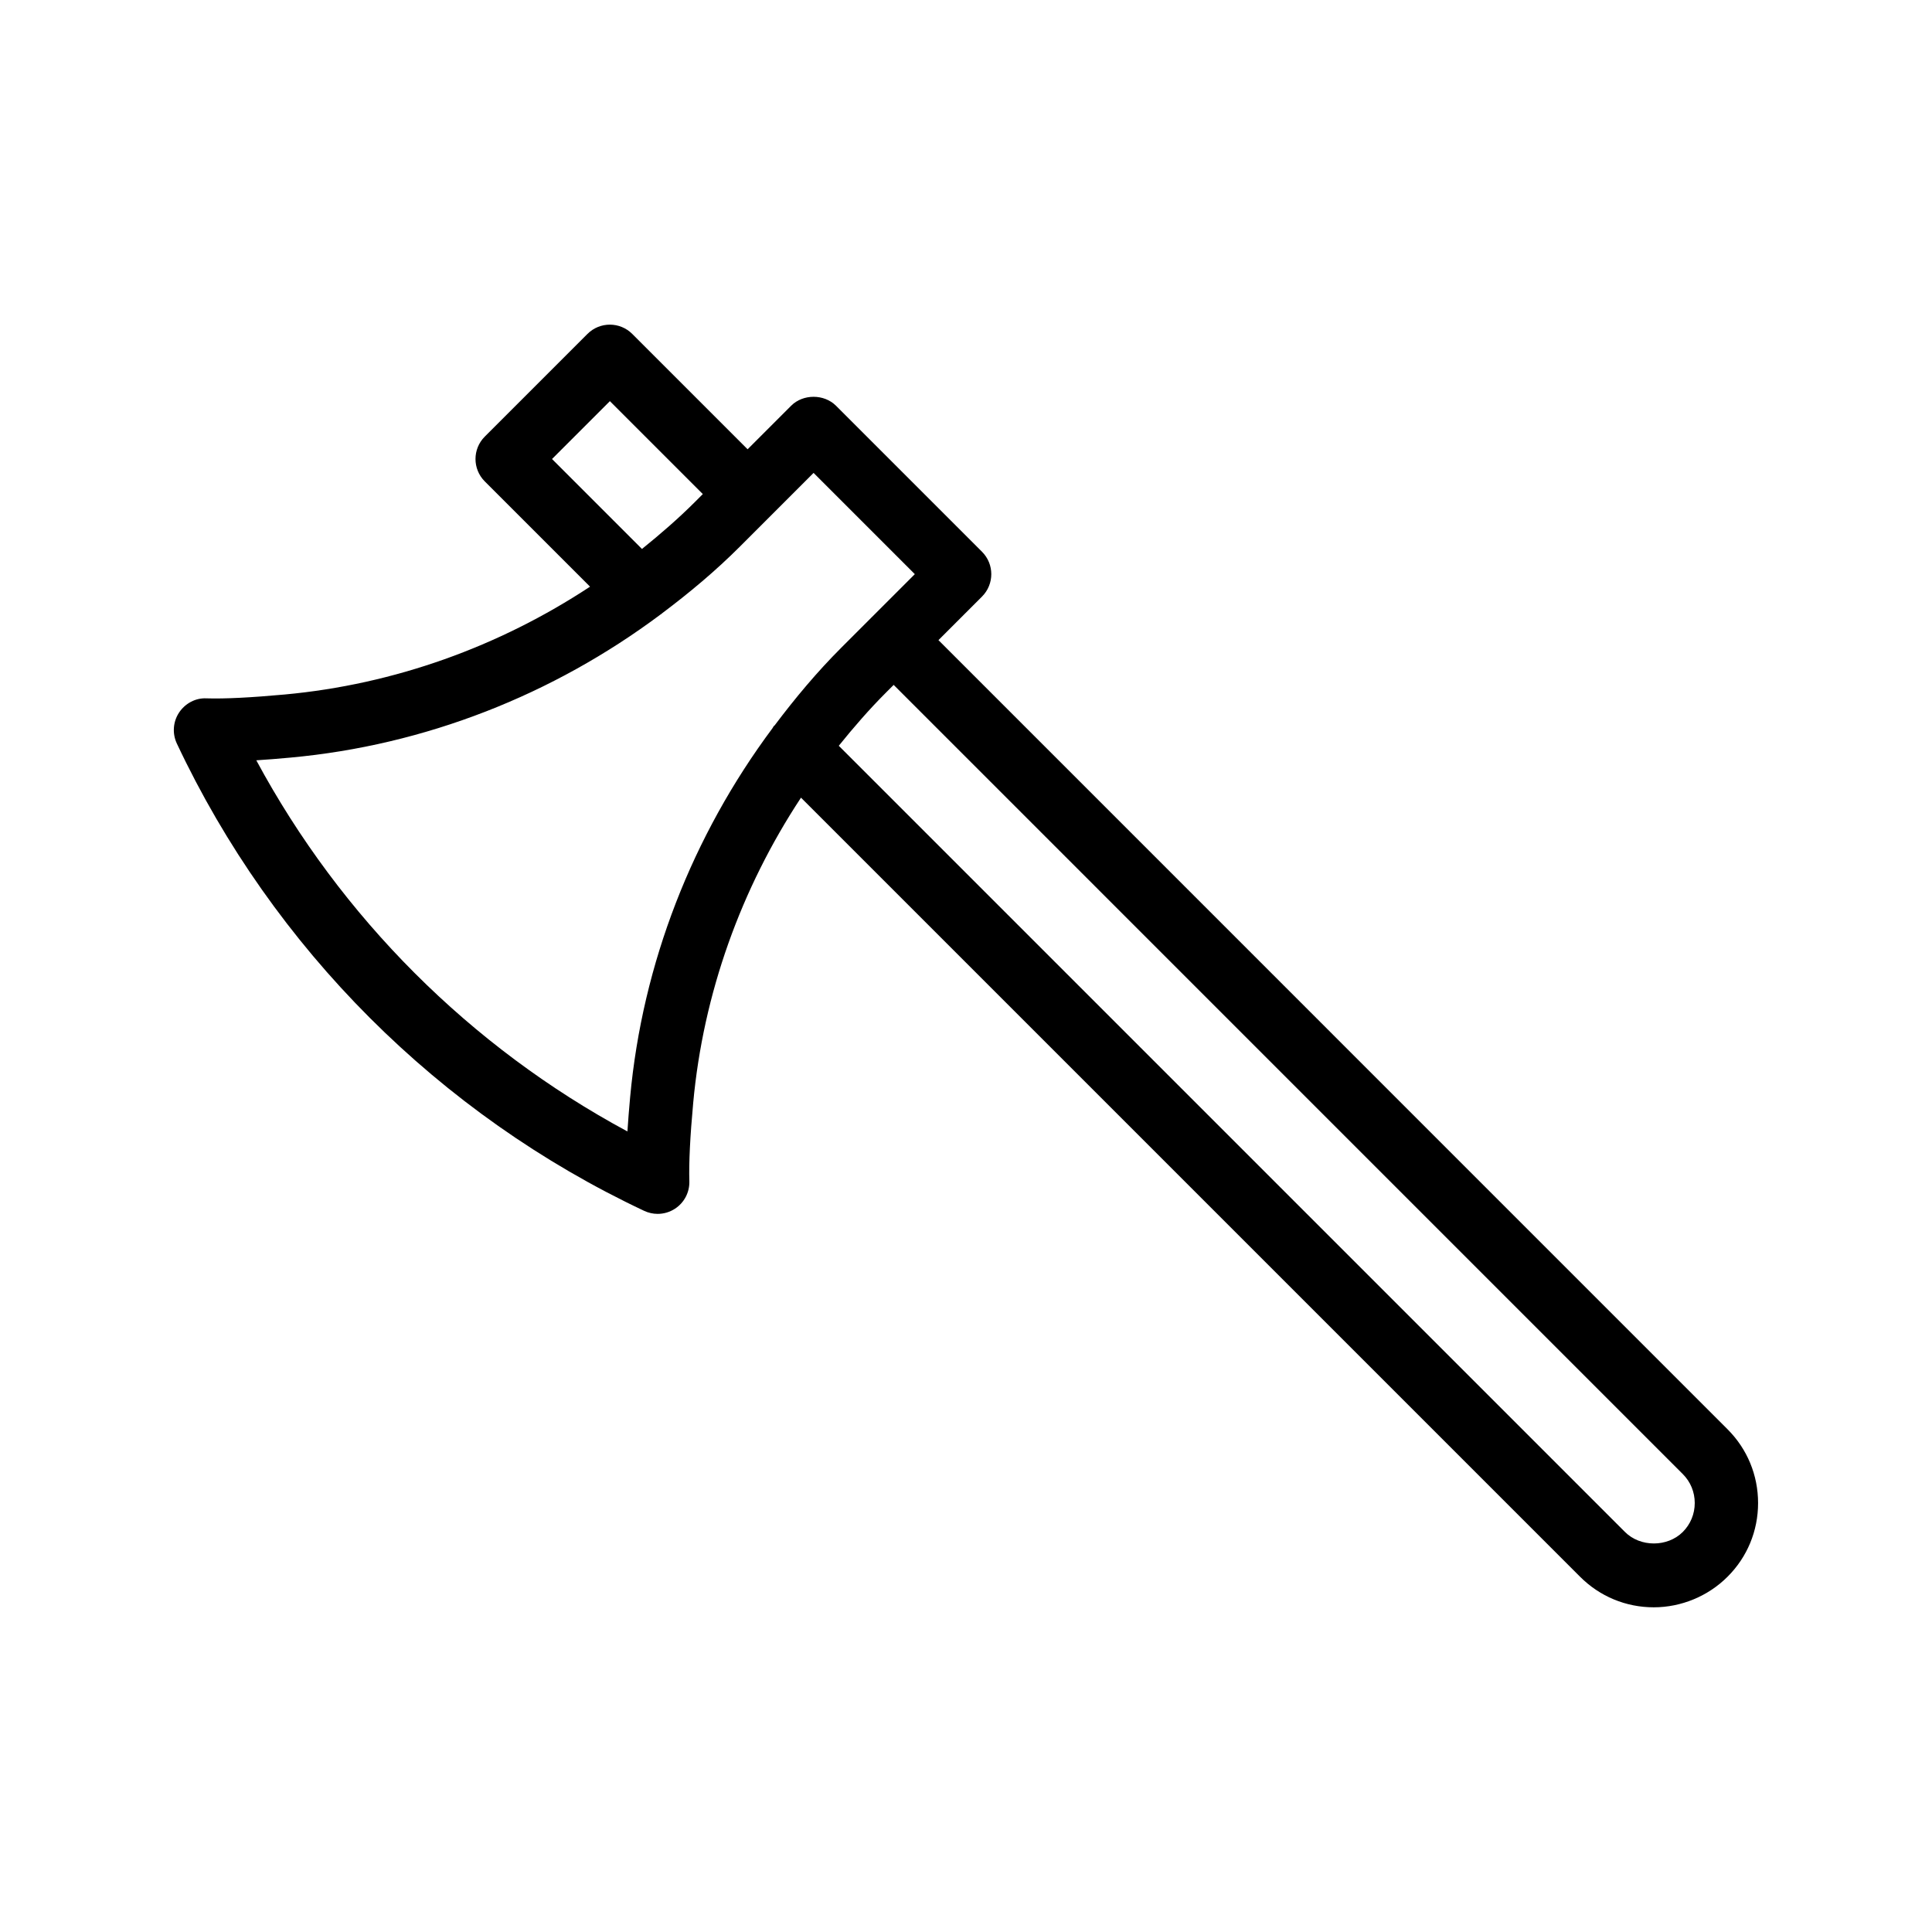
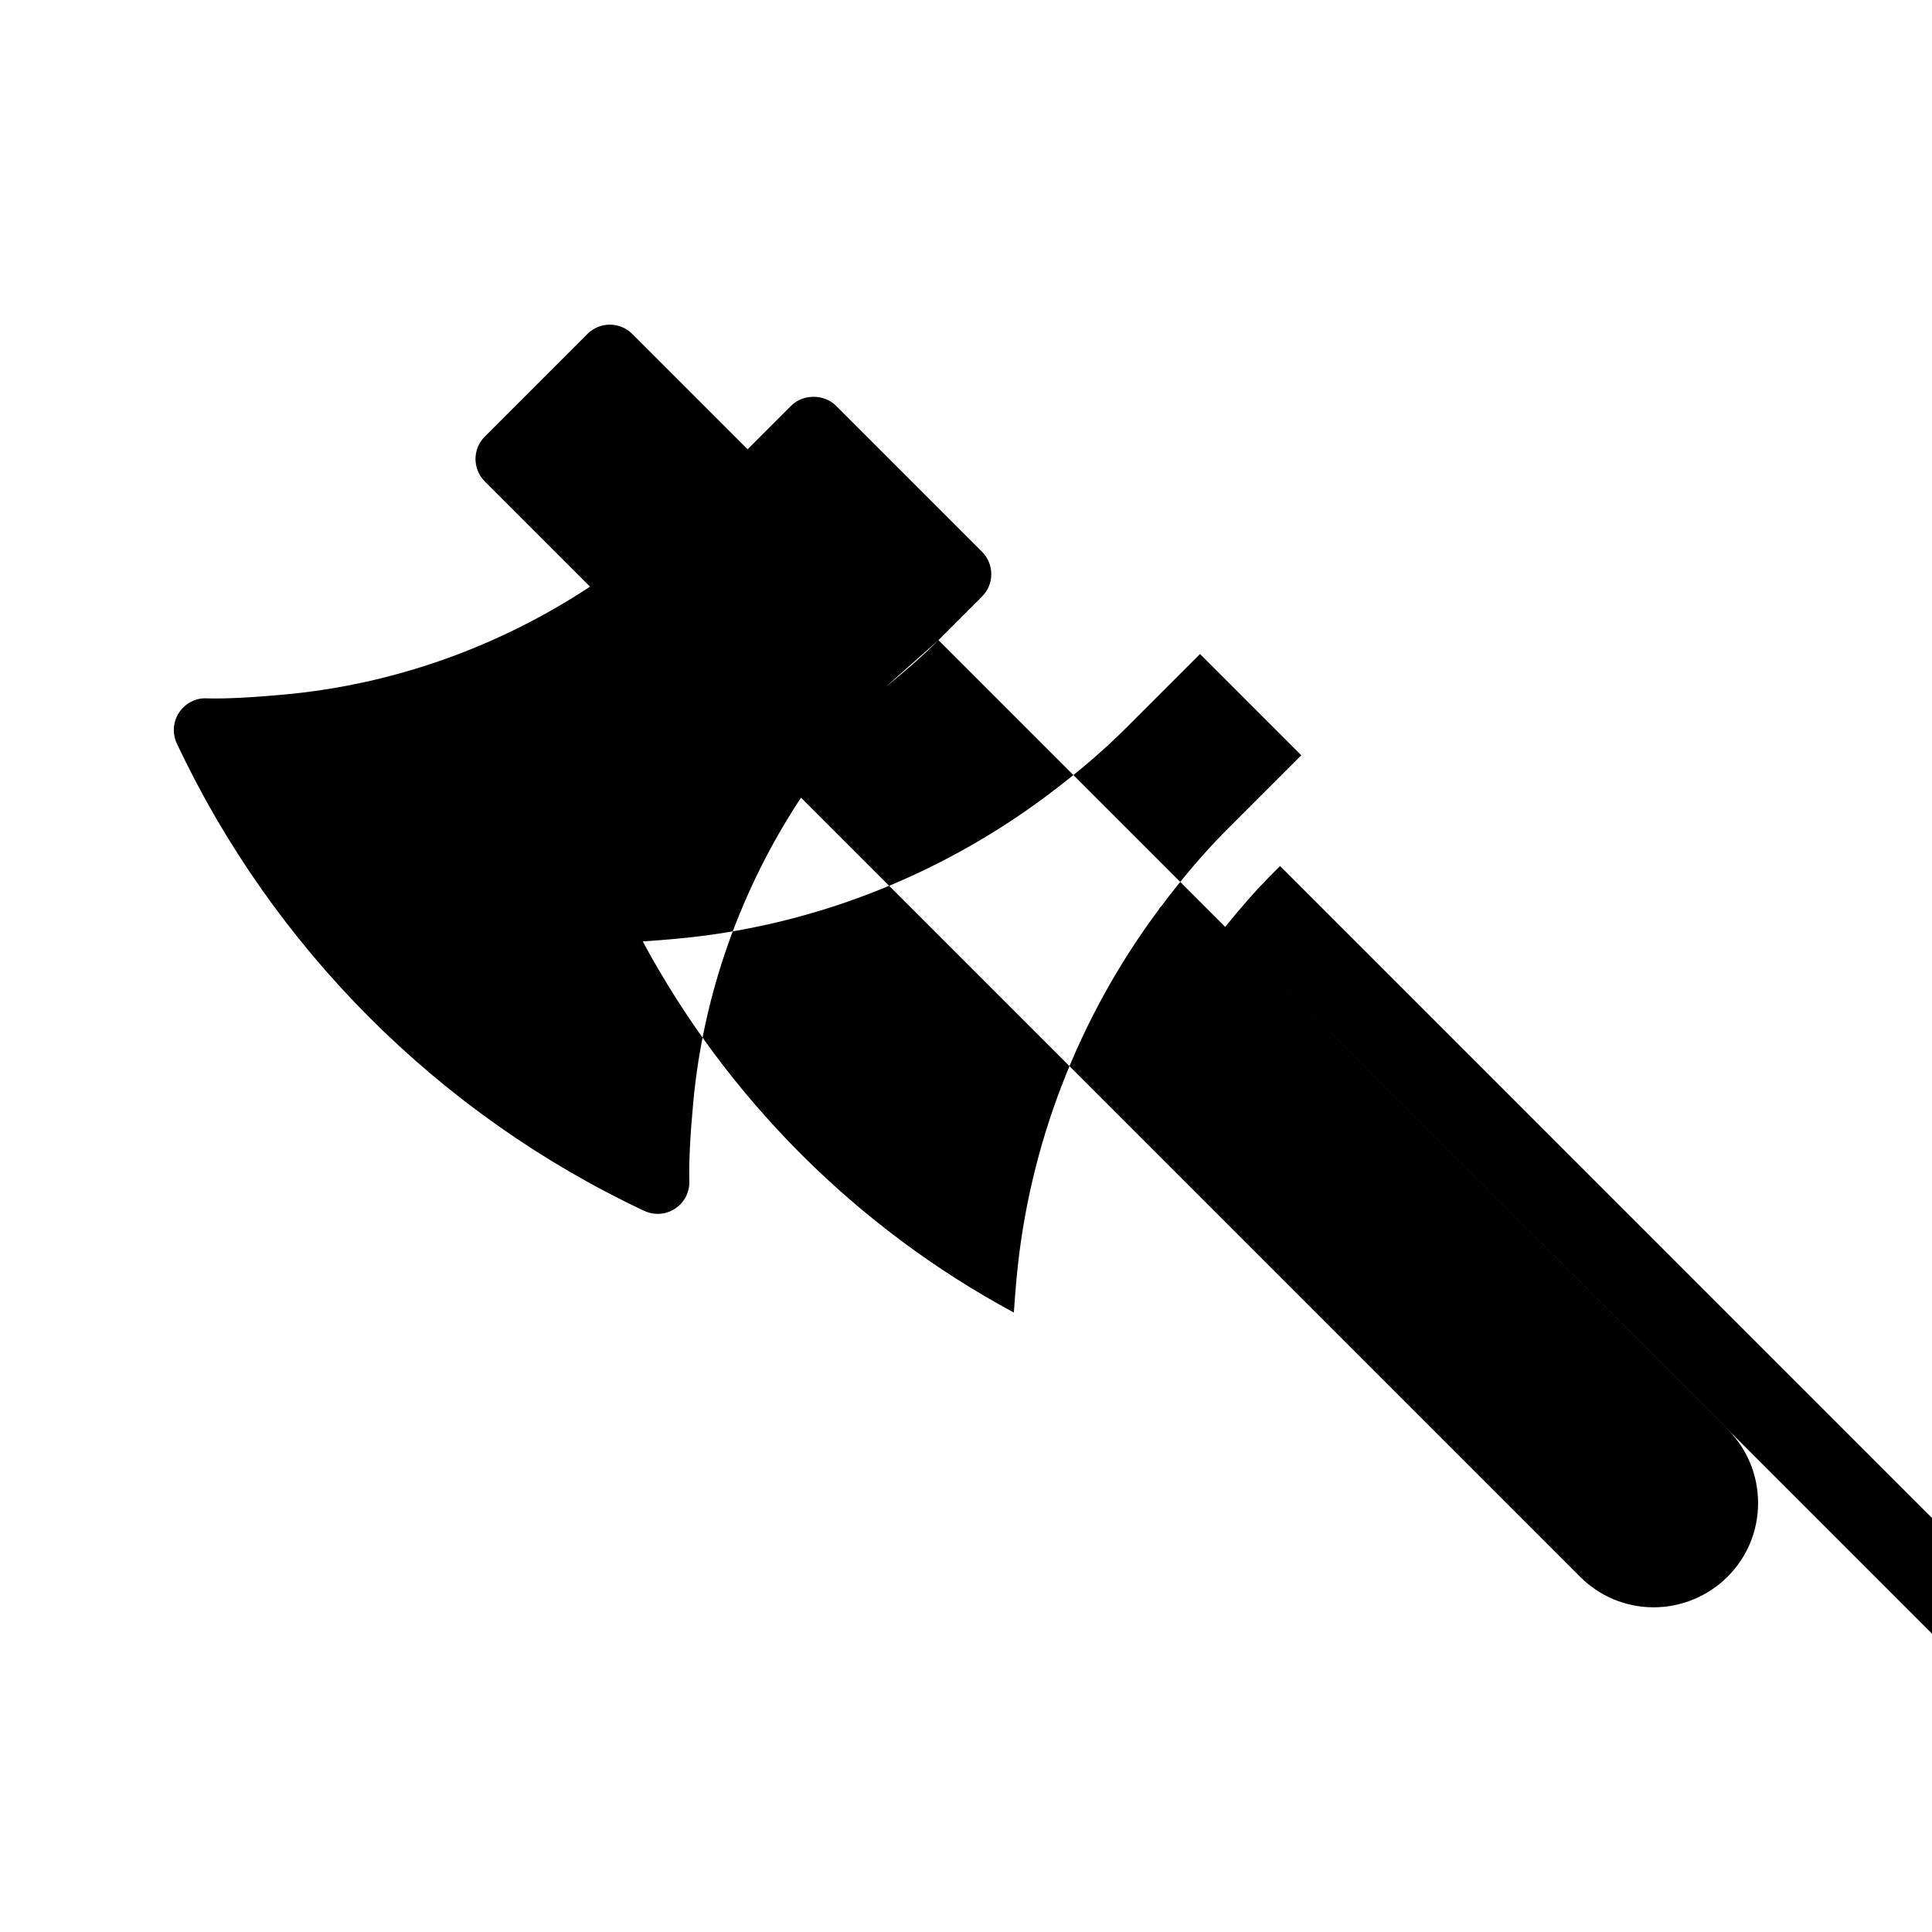
<svg xmlns="http://www.w3.org/2000/svg" fill="#000000" width="800px" height="800px" version="1.1" viewBox="144 144 512 512">
-   <path d="m392.7 313.64 11.543-11.543c3.281-3.281 3.281-8.594 0-11.875l-38.703-38.703c-3.148-3.148-8.727-3.148-11.875 0l-11.543 11.543-30.566-30.566c-3.281-3.281-8.594-3.281-11.875 0l-27.207 27.207c-3.281 3.281-3.281 8.594 0 11.875l27.895 27.895c-24.145 15.906-51.91 25.91-80.926 28.578-8.891 0.812-15.859 1.172-20.738 1.02-2.879-0.152-5.656 1.352-7.266 3.793-1.598 2.441-1.812 5.535-0.574 8.176 25.559 54.309 69.543 98.289 123.85 123.85 1.141 0.535 2.363 0.801 3.574 0.801 1.605 0 3.215-0.465 4.602-1.375 2.445-1.598 3.879-4.352 3.797-7.269-0.148-4.871 0.195-11.844 1.016-20.734 2.66-29.016 12.664-56.781 28.57-80.922l206.46 206.46c5.215 5.227 12.16 8.105 19.539 8.105 7.273 0 14.398-2.953 19.539-8.098 5.231-5.207 8.098-12.148 8.098-19.539 0-7.387-2.871-14.328-8.086-19.539zm-102.41-47.996 15.336-15.336 24.629 24.629-2.039 2.039c-4.461 4.461-9.211 8.57-14.09 12.504zm20.699 169.13c-0.297 3.246-0.531 6.273-0.715 9.07-41.633-22.414-75.941-56.727-98.352-98.355 2.797-0.176 5.82-0.418 9.07-0.719 35.645-3.269 69.574-16.621 98.078-37.941 0.098-0.09 0.227-0.117 0.32-0.215 0.02-0.02 0.023-0.047 0.047-0.066 7.231-5.434 14.199-11.25 20.652-17.703l19.516-19.52 26.832 26.832-11.48 11.48c-0.023 0.023-0.051 0.027-0.074 0.047-0.023 0.023-0.027 0.051-0.047 0.074l-7.914 7.914c-6.434 6.43-12.23 13.379-17.652 20.586-0.043 0.039-0.098 0.051-0.141 0.094-0.199 0.199-0.27 0.457-0.441 0.668-21.18 28.438-34.438 62.25-37.699 97.754zm278.97 115.21c-4.074 4.062-11.258 4.074-15.336-0.004l-208.34-208.34c3.934-4.879 8.043-9.629 12.508-14.094l2.039-2.039 209.13 209.14c2.043 2.039 3.164 4.762 3.164 7.664 0 2.906-1.121 5.625-3.164 7.672z" />
+   <path d="m392.7 313.64 11.543-11.543c3.281-3.281 3.281-8.594 0-11.875l-38.703-38.703c-3.148-3.148-8.727-3.148-11.875 0l-11.543 11.543-30.566-30.566c-3.281-3.281-8.594-3.281-11.875 0l-27.207 27.207c-3.281 3.281-3.281 8.594 0 11.875l27.895 27.895c-24.145 15.906-51.91 25.91-80.926 28.578-8.891 0.812-15.859 1.172-20.738 1.02-2.879-0.152-5.656 1.352-7.266 3.793-1.598 2.441-1.812 5.535-0.574 8.176 25.559 54.309 69.543 98.289 123.85 123.85 1.141 0.535 2.363 0.801 3.574 0.801 1.605 0 3.215-0.465 4.602-1.375 2.445-1.598 3.879-4.352 3.797-7.269-0.148-4.871 0.195-11.844 1.016-20.734 2.66-29.016 12.664-56.781 28.57-80.922l206.46 206.46c5.215 5.227 12.16 8.105 19.539 8.105 7.273 0 14.398-2.953 19.539-8.098 5.231-5.207 8.098-12.148 8.098-19.539 0-7.387-2.871-14.328-8.086-19.539zc-4.461 4.461-9.211 8.57-14.09 12.504zm20.699 169.13c-0.297 3.246-0.531 6.273-0.715 9.07-41.633-22.414-75.941-56.727-98.352-98.355 2.797-0.176 5.82-0.418 9.07-0.719 35.645-3.269 69.574-16.621 98.078-37.941 0.098-0.09 0.227-0.117 0.32-0.215 0.02-0.02 0.023-0.047 0.047-0.066 7.231-5.434 14.199-11.25 20.652-17.703l19.516-19.52 26.832 26.832-11.48 11.48c-0.023 0.023-0.051 0.027-0.074 0.047-0.023 0.023-0.027 0.051-0.047 0.074l-7.914 7.914c-6.434 6.43-12.23 13.379-17.652 20.586-0.043 0.039-0.098 0.051-0.141 0.094-0.199 0.199-0.27 0.457-0.441 0.668-21.18 28.438-34.438 62.25-37.699 97.754zm278.97 115.21c-4.074 4.062-11.258 4.074-15.336-0.004l-208.34-208.34c3.934-4.879 8.043-9.629 12.508-14.094l2.039-2.039 209.13 209.14c2.043 2.039 3.164 4.762 3.164 7.664 0 2.906-1.121 5.625-3.164 7.672z" />
</svg>